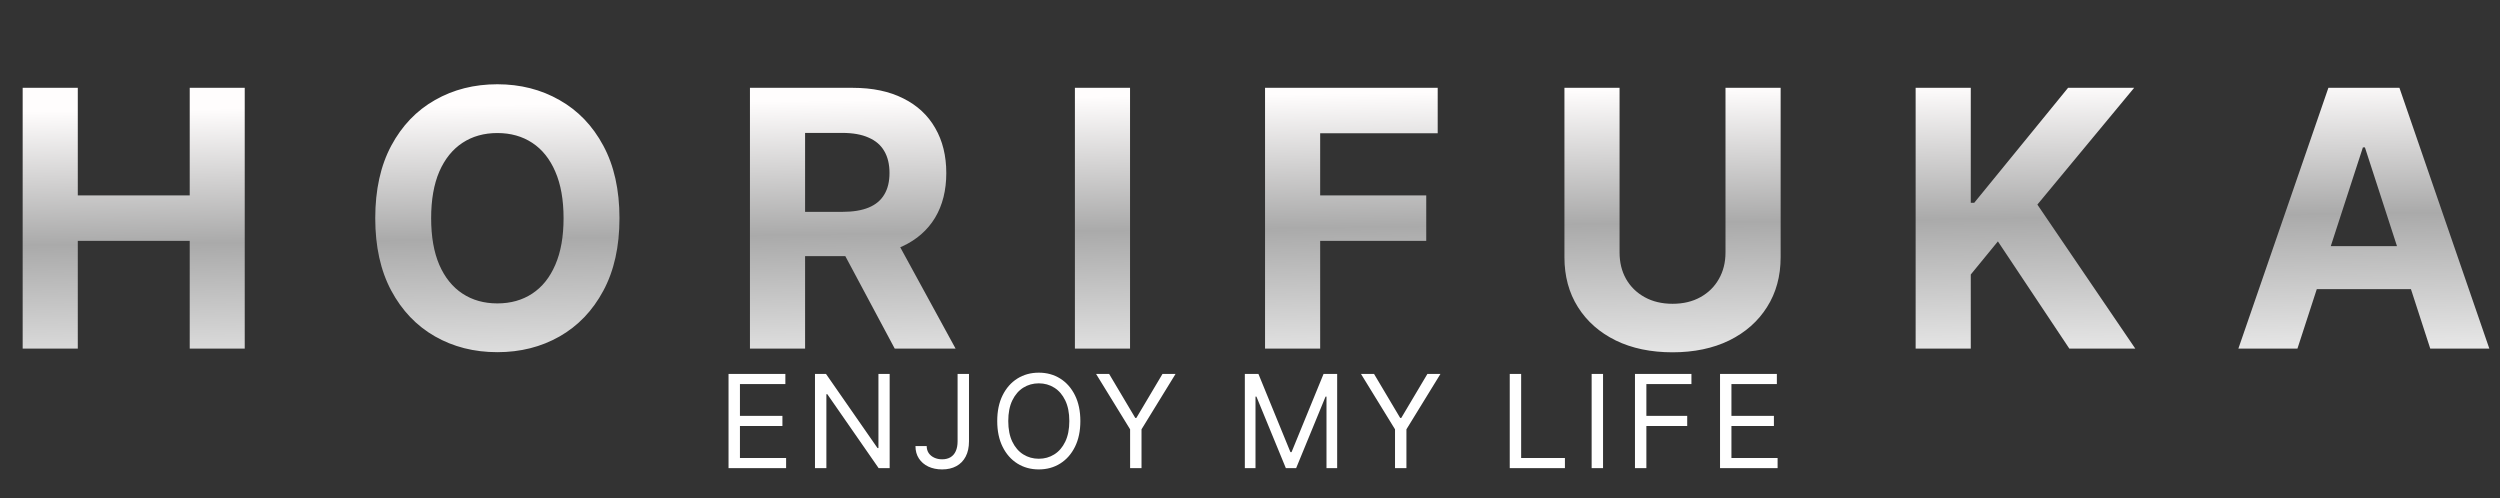
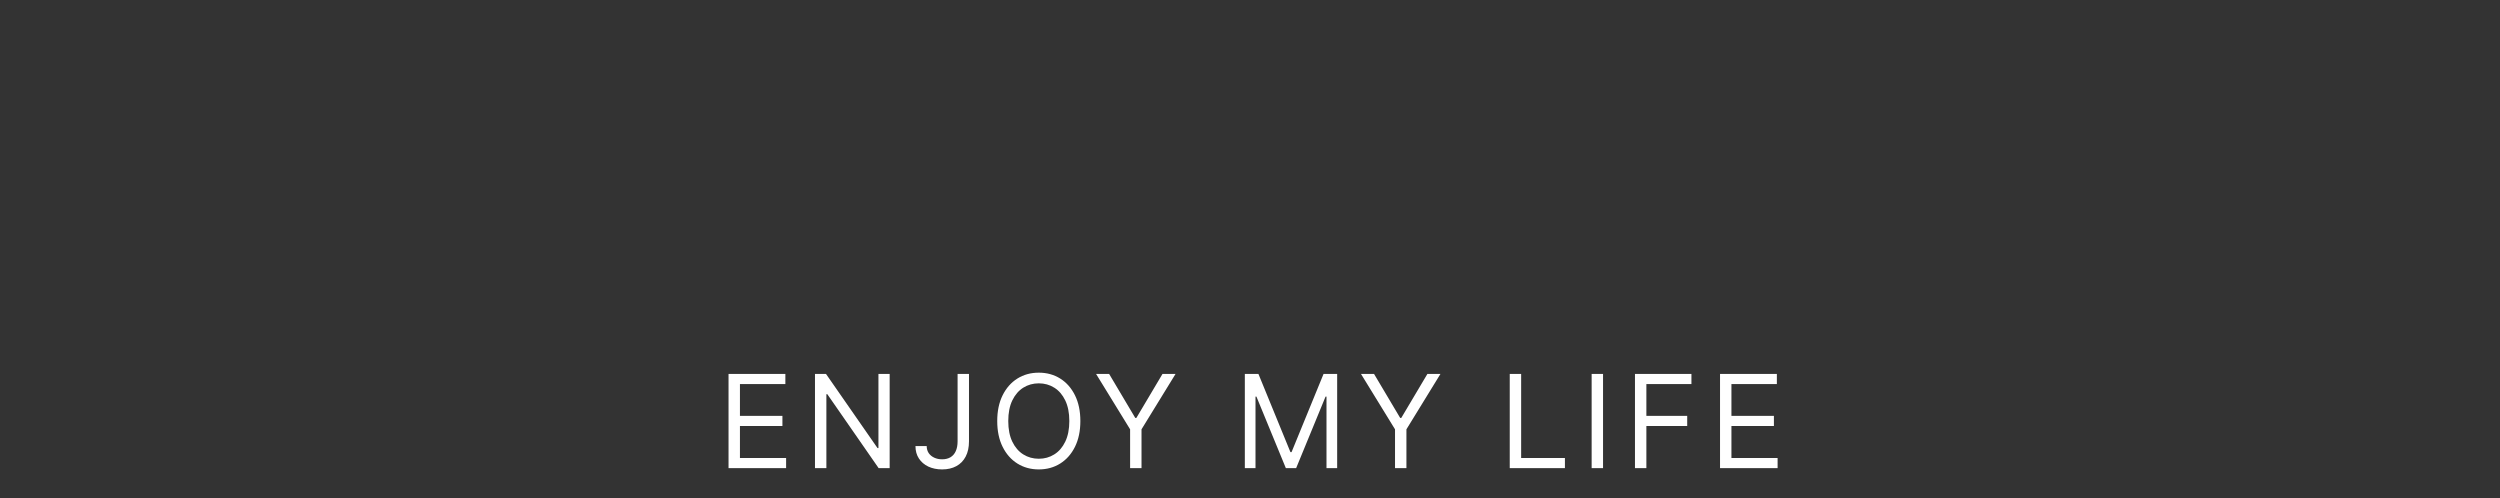
<svg xmlns="http://www.w3.org/2000/svg" width="251" height="50" viewBox="0 0 251 50" fill="none">
  <rect x="0" y="0" width="251" height="50" fill="#333333" stroke="none" />
-   <path d="M2.276 35V8.818H7.811V19.621H19.048V8.818H24.571V35H19.048V24.185H7.811V35H2.276ZM62.195 21.909C62.195 24.764 61.653 27.193 60.571 29.196C59.497 31.199 58.031 32.729 56.173 33.785C54.324 34.834 52.244 35.358 49.935 35.358C47.608 35.358 45.52 34.83 43.67 33.773C41.821 32.716 40.359 31.186 39.285 29.183C38.212 27.18 37.675 24.756 37.675 21.909C37.675 19.054 38.212 16.625 39.285 14.622C40.359 12.619 41.821 11.094 43.67 10.046C45.52 8.989 47.608 8.46 49.935 8.46C52.244 8.46 54.324 8.989 56.173 10.046C58.031 11.094 59.497 12.619 60.571 14.622C61.653 16.625 62.195 19.054 62.195 21.909ZM56.582 21.909C56.582 20.06 56.305 18.5 55.751 17.23C55.206 15.96 54.435 14.997 53.438 14.341C52.44 13.685 51.273 13.357 49.935 13.357C48.597 13.357 47.429 13.685 46.432 14.341C45.435 14.997 44.659 15.96 44.105 17.23C43.56 18.5 43.287 20.06 43.287 21.909C43.287 23.759 43.56 25.318 44.105 26.588C44.659 27.858 45.435 28.821 46.432 29.477C47.429 30.134 48.597 30.462 49.935 30.462C51.273 30.462 52.44 30.134 53.438 29.477C54.435 28.821 55.206 27.858 55.751 26.588C56.305 25.318 56.582 23.759 56.582 21.909ZM75.295 35V8.818H85.625C87.602 8.818 89.289 9.172 90.687 9.879C92.093 10.578 93.163 11.571 93.896 12.858C94.637 14.136 95.008 15.641 95.008 17.371C95.008 19.109 94.633 20.605 93.883 21.858C93.133 23.102 92.046 24.057 90.623 24.722C89.209 25.386 87.495 25.719 85.484 25.719H78.568V21.27H84.589C85.646 21.27 86.524 21.125 87.223 20.835C87.921 20.546 88.441 20.111 88.782 19.531C89.132 18.952 89.306 18.232 89.306 17.371C89.306 16.501 89.132 15.768 88.782 15.172C88.441 14.575 87.917 14.124 87.21 13.817C86.511 13.501 85.629 13.344 84.564 13.344H80.831V35H75.295ZM89.434 23.085L95.941 35H89.831L83.464 23.085H89.434ZM113.456 8.818V35H107.92V8.818H113.456ZM127.01 35V8.818H144.345V13.382H132.545V19.621H143.195V24.185H132.545V35H127.01ZM173.24 8.818H178.776V25.821C178.776 27.73 178.32 29.401 177.408 30.832C176.505 32.264 175.239 33.381 173.611 34.182C171.983 34.974 170.087 35.371 167.922 35.371C165.749 35.371 163.848 34.974 162.221 34.182C160.593 33.381 159.327 32.264 158.424 30.832C157.52 29.401 157.069 27.73 157.069 25.821V8.818H162.604V25.348C162.604 26.345 162.821 27.232 163.256 28.007C163.699 28.783 164.321 29.392 165.123 29.835C165.924 30.278 166.857 30.5 167.922 30.5C168.996 30.5 169.929 30.278 170.722 29.835C171.523 29.392 172.141 28.783 172.576 28.007C173.019 27.232 173.24 26.345 173.24 25.348V8.818ZM192.33 35V8.818H197.866V20.362H198.211L207.633 8.818H214.268L204.552 20.541L214.383 35H207.761L200.589 24.236L197.866 27.56V35H192.33ZM230.663 35H224.732L233.77 8.818H240.903L249.929 35H243.997L237.439 14.801H237.234L230.663 35ZM230.293 24.709H244.304V29.03H230.293V24.709Z" fill="url(#paint0_linear_3161_128)" />
  <path d="M73.145 47V37.545H78.851V38.561H74.29V41.756H78.555V42.771H74.29V45.984H78.925V47H73.145ZM89.322 37.545V47H88.214L83.062 39.577H82.969V47H81.824V37.545H82.932L88.103 44.987H88.195V37.545H89.322ZM96.142 37.545H97.287V44.304C97.287 44.907 97.176 45.42 96.954 45.841C96.733 46.263 96.42 46.583 96.017 46.801C95.614 47.02 95.138 47.129 94.591 47.129C94.074 47.129 93.614 47.035 93.21 46.848C92.807 46.657 92.49 46.386 92.259 46.035C92.028 45.684 91.913 45.267 91.913 44.784H93.04C93.04 45.052 93.106 45.286 93.238 45.486C93.374 45.683 93.558 45.837 93.792 45.947C94.026 46.058 94.292 46.114 94.591 46.114C94.92 46.114 95.2 46.044 95.431 45.906C95.662 45.767 95.837 45.564 95.957 45.297C96.08 45.026 96.142 44.695 96.142 44.304V37.545ZM108.468 42.273C108.468 43.27 108.288 44.132 107.928 44.858C107.568 45.584 107.074 46.144 106.446 46.538C105.819 46.932 105.101 47.129 104.295 47.129C103.489 47.129 102.772 46.932 102.144 46.538C101.516 46.144 101.022 45.584 100.662 44.858C100.302 44.132 100.122 43.27 100.122 42.273C100.122 41.276 100.302 40.414 100.662 39.688C101.022 38.961 101.516 38.401 102.144 38.007C102.772 37.613 103.489 37.416 104.295 37.416C105.101 37.416 105.819 37.613 106.446 38.007C107.074 38.401 107.568 38.961 107.928 39.688C108.288 40.414 108.468 41.276 108.468 42.273ZM107.36 42.273C107.36 41.454 107.223 40.763 106.95 40.2C106.679 39.637 106.311 39.211 105.846 38.921C105.385 38.632 104.868 38.487 104.295 38.487C103.723 38.487 103.204 38.632 102.739 38.921C102.278 39.211 101.91 39.637 101.636 40.2C101.365 40.763 101.23 41.454 101.23 42.273C101.23 43.091 101.365 43.782 101.636 44.346C101.91 44.909 102.278 45.335 102.739 45.624C103.204 45.914 103.723 46.058 104.295 46.058C104.868 46.058 105.385 45.914 105.846 45.624C106.311 45.335 106.679 44.909 106.95 44.346C107.223 43.782 107.36 43.091 107.36 42.273ZM110.047 37.545H111.358L113.98 41.959H114.091L116.713 37.545H118.024L114.608 43.104V47H113.463V43.104L110.047 37.545ZM124.981 37.545H126.347L129.56 45.394H129.671L132.884 37.545H134.251V47H133.18V39.817H133.087L130.133 47H129.099L126.144 39.817H126.052V47H124.981V37.545ZM136.644 37.545H137.955L140.577 41.959H140.688L143.31 37.545H144.621L141.205 43.104V47H140.06V43.104L136.644 37.545ZM151.578 47V37.545H152.723V45.984H157.118V47H151.578ZM160.945 37.545V47H159.801V37.545H160.945ZM164.151 47V37.545H169.82V38.561H165.296V41.756H169.395V42.771H165.296V47H164.151ZM172.691 47V37.545H178.397V38.561H173.836V41.756H178.101V42.771H173.836V45.984H178.471V47H172.691Z" fill="white" />
  <defs>
    <linearGradient id="paint0_linear_3161_128" x1="136" y1="-13.5" x2="137" y2="60" gradientUnits="userSpaceOnUse">
      <stop offset="0.311" stop-color="#FFFDFD" />
      <stop offset="0.494" stop-color="#AAAAAA" />
      <stop offset="0.751" stop-color="white" />
    </linearGradient>
  </defs>
</svg>